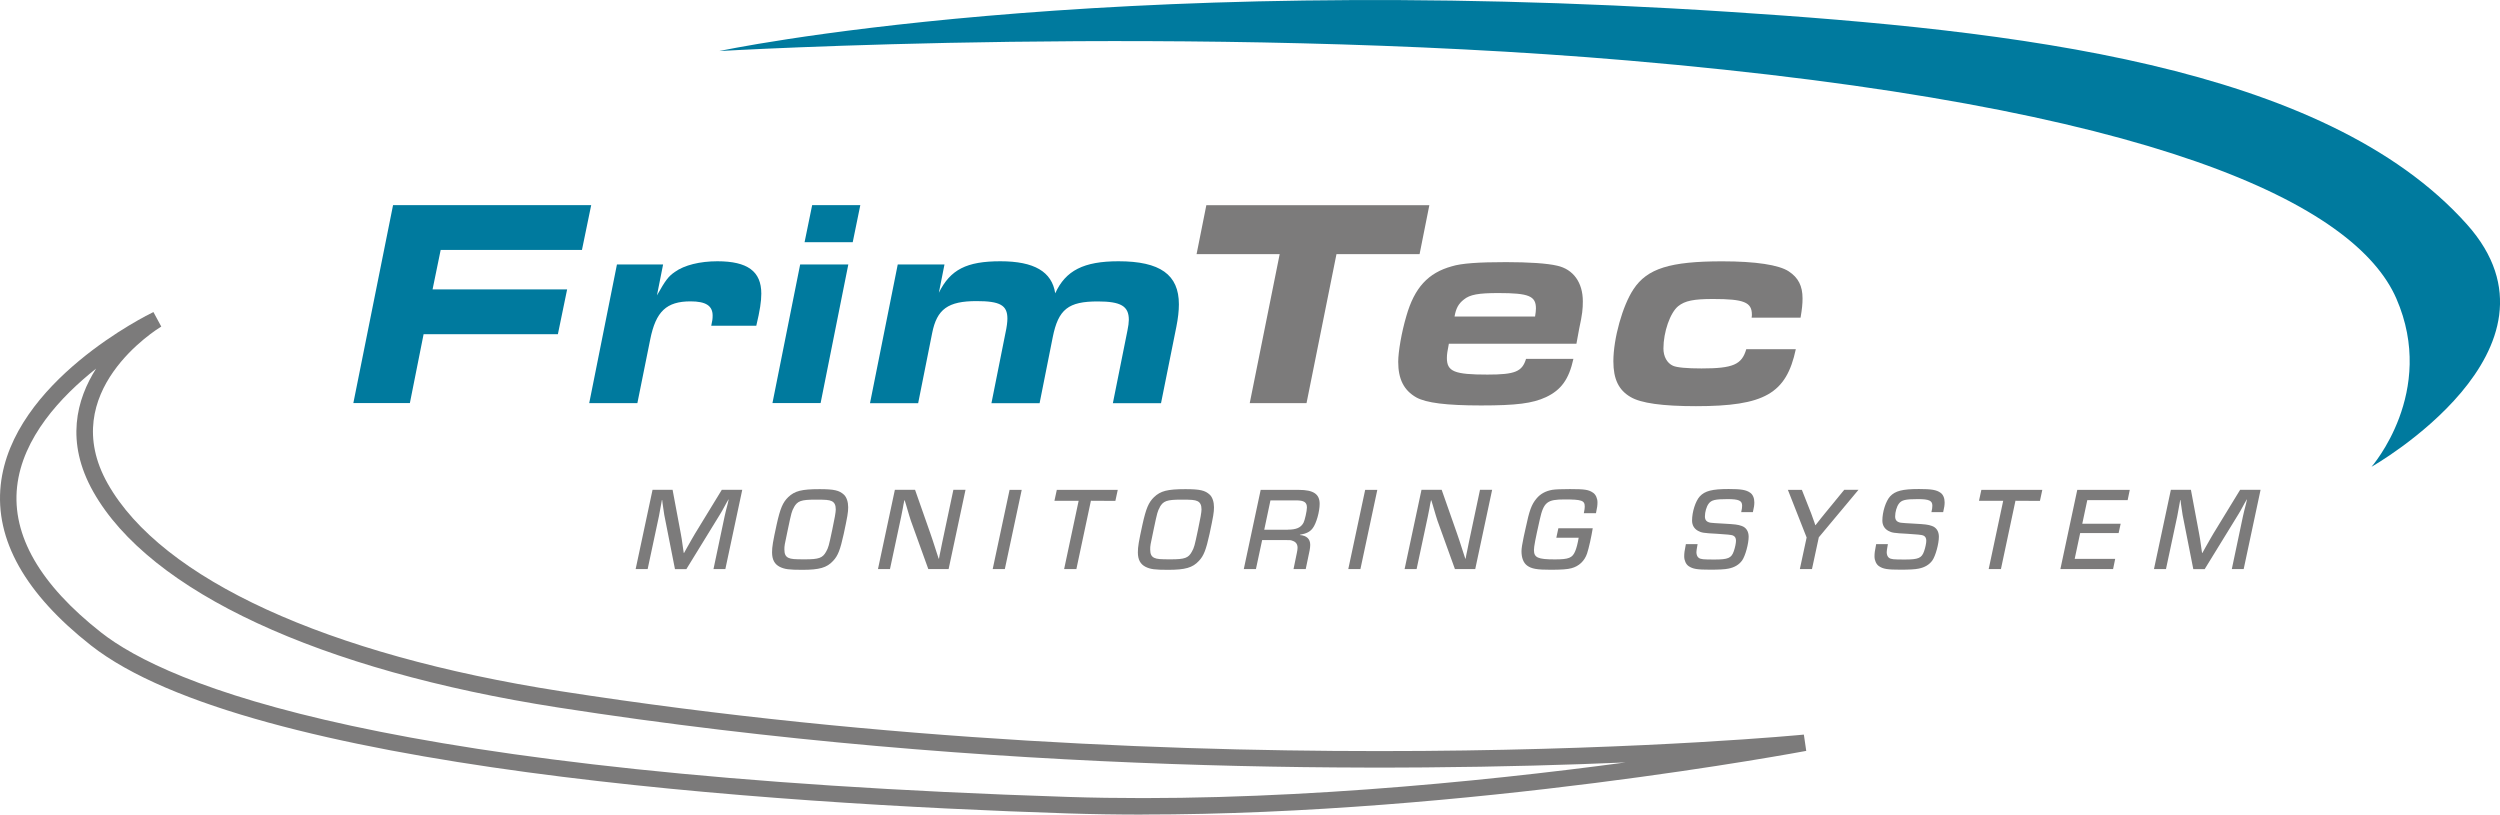
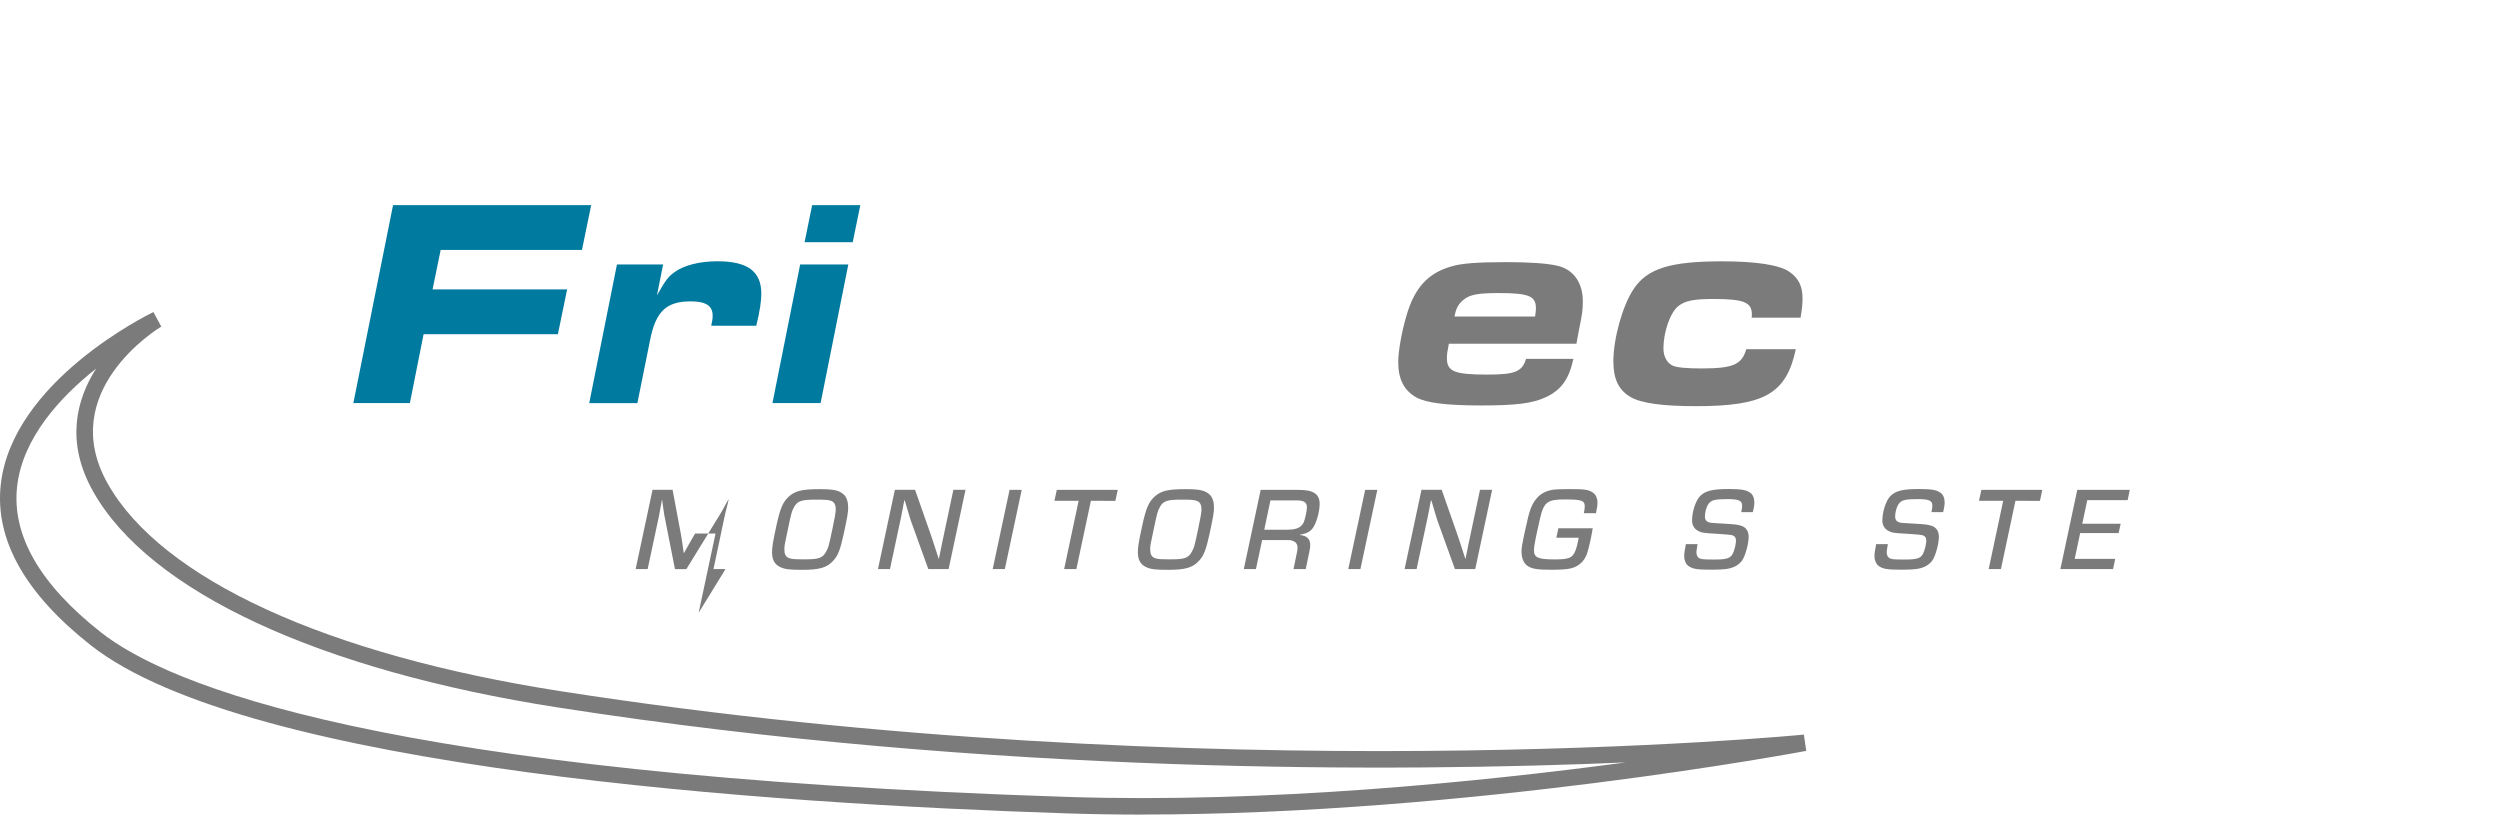
<svg xmlns="http://www.w3.org/2000/svg" id="Ebene_1" viewBox="0 0 379.02 123.5">
  <defs>
    <style>.cls-1{fill:#7c7b7b;}.cls-1,.cls-2{stroke-width:0px;}.cls-2{fill:#007a9e;}</style>
  </defs>
  <path class="cls-2" d="M59.6,31.1h30.03l-1.4,6.79h-21.42l-1.23,5.99h20.4l-1.4,6.79h-20.36l-2.08,10.44h-8.57l6.02-30.01Z" />
  <path class="cls-2" d="M93.53,40.1h7l-.93,4.68c1.32-2.34,1.74-2.88,2.71-3.55,1.44-1.04,3.82-1.62,6.45-1.62,4.58,0,6.66,1.53,6.66,4.91,0,1.17-.21,2.56-.76,4.86h-6.83c.17-.72.21-1.08.21-1.53,0-1.49-1.02-2.16-3.35-2.16-3.65,0-5.26,1.53-6.11,5.76l-1.95,9.67h-7.3l4.2-21.01Z" />
  <path class="cls-2" d="M121.31,40.1h7.3l-4.2,21.01h-7.3l4.2-21.01ZM123.13,31.1h7.3l-1.15,5.62h-7.3l1.15-5.62Z" />
-   <path class="cls-2" d="M136.11,40.1h7.08l-.85,4.28c1.74-3.51,4.2-4.77,9.33-4.77s7.81,1.58,8.31,4.86c1.57-3.46,4.33-4.86,9.59-4.86,6.32,0,9.16,2.03,9.16,6.53,0,.99-.13,2.11-.38,3.38l-2.33,11.61h-7.3l2.21-11.02c.13-.58.21-1.26.21-1.62,0-2.07-1.19-2.79-4.71-2.79-4.45,0-5.98,1.17-6.83,5.44l-1.99,9.99h-7.3l2.12-10.62c.21-.94.3-1.71.3-2.21,0-2.02-1.1-2.65-4.67-2.65-4.33,0-6.02,1.21-6.74,4.86l-2.12,10.62h-7.3l4.2-21.01Z" />
-   <path class="cls-1" d="M194.01,38.53h-12.6l1.48-7.42h33.81l-1.48,7.42h-12.6l-4.54,22.59h-8.61l4.54-22.59Z" />
  <path class="cls-1" d="M238.54,54.41c-.68,3.11-1.87,4.72-4.16,5.8-2.04.95-4.5,1.26-9.84,1.26s-8.31-.4-9.8-1.21c-1.91-1.08-2.76-2.79-2.76-5.4,0-1.53.51-4.5,1.23-6.93,1.23-4.32,3.31-6.57,6.91-7.56,1.44-.45,4.07-.63,8.19-.63,3.44,0,6.24.18,7.76.54,2.46.54,3.9,2.56,3.9,5.4,0,1.17-.08,1.98-.55,4.14l-.42,2.29h-19.34c-.21,1.08-.3,1.58-.3,2.16,0,2.07,1.15,2.52,6.15,2.52,4.2,0,5.26-.45,5.85-2.38h7.17ZM232.73,47.98c.08-.54.13-.86.13-1.21,0-1.89-1.06-2.34-5.68-2.34-3.01,0-4.33.22-5.26.99-.81.63-1.19,1.35-1.4,2.57h12.22Z" />
  <path class="cls-1" d="M265.56,48.16c.04-.18.04-.4.04-.45,0-1.89-1.19-2.38-5.9-2.38-2.93,0-4.24.27-5.26,1.08-1.23.99-2.25,3.92-2.25,6.43,0,1.21.55,2.21,1.44,2.61.59.27,2.12.41,4.33.41,4.79,0,6.11-.58,6.79-2.92h7.51c-1.44,6.75-4.75,8.64-15.14,8.64-5.05,0-8.36-.45-9.93-1.4-1.78-1.04-2.59-2.7-2.59-5.4,0-3.46,1.4-8.46,3.05-10.93,2.08-3.15,5.56-4.23,13.45-4.23,5.09,0,8.61.54,10.1,1.53,1.44.95,2.08,2.21,2.08,4.09,0,.86-.08,1.62-.3,2.92h-7.42Z" />
-   <path class="cls-1" d="M109.99,86.28h-1.82l1.69-8.01c.18-.81.2-.86.47-1.91l.14-.63h-.04l-.32.56c-.58,1.06-.74,1.37-.95,1.69l-5.1,8.3h-1.73l-1.62-8.21c-.07-.38-.11-.65-.25-1.69l-.07-.58h-.04l-.11.61c-.18,1.03-.22,1.24-.34,1.85l-1.71,8.01h-1.82l2.56-12.01h3.04l1.24,6.63c.11.59.16.86.34,2.2l.11.74h.05l.41-.74c.76-1.33.95-1.69,1.26-2.2l4.05-6.63h3.1l-2.56,12.01Z" />
+   <path class="cls-1" d="M109.99,86.28h-1.82l1.69-8.01c.18-.81.2-.86.47-1.91l.14-.63h-.04l-.32.56c-.58,1.06-.74,1.37-.95,1.69l-5.1,8.3h-1.73l-1.62-8.21c-.07-.38-.11-.65-.25-1.69l-.07-.58h-.04l-.11.61c-.18,1.03-.22,1.24-.34,1.85l-1.71,8.01h-1.82l2.56-12.01h3.04l1.24,6.63c.11.59.16.86.34,2.2l.11.74h.05l.41-.74c.76-1.33.95-1.69,1.26-2.2h3.1l-2.56,12.01Z" />
  <path class="cls-1" d="M127.96,75.01c.4.38.63,1.1.63,1.89s-.11,1.4-.67,4.03c-.54,2.45-.88,3.33-1.62,4.11-.95,1.03-2.07,1.35-4.66,1.35-2.03,0-2.68-.09-3.42-.45-.79-.4-1.17-1.1-1.17-2.2,0-.85.13-1.62.7-4.23.54-2.43.92-3.33,1.75-4.14.99-.94,2.02-1.21,4.75-1.21,2.21,0,2.99.18,3.71.85ZM120.38,76.9c-.34.61-.38.72-.94,3.39-.52,2.43-.52,2.45-.52,3.02,0,.68.18,1.06.61,1.26.43.2.9.23,2.5.23,2.12,0,2.68-.2,3.21-1.15.36-.65.41-.83.95-3.4q.52-2.41.52-3.01c0-.68-.2-1.06-.61-1.26-.43-.2-.9-.23-2.47-.23-2.18,0-2.72.2-3.26,1.15Z" />
  <path class="cls-1" d="M143.82,86.28h-3.08l-2.65-7.35c-.13-.4-.27-.83-.7-2.32l-.23-.76h-.05l-.13.61c-.04.22-.07.43-.11.63-.04.18-.14.7-.25,1.26l-1.69,7.92h-1.82l2.56-12.01h3.06l2.32,6.61c.25.7.38,1.12.95,2.88l.31.95h.05l.11-.61c.04-.22.09-.41.13-.61,0-.04.13-.67.25-1.24l1.69-7.98h1.84l-2.56,12.01Z" />
  <path class="cls-1" d="M152.34,86.28h-1.84l2.56-12.01h1.84l-2.56,12.01Z" />
  <path class="cls-1" d="M163.18,86.28h-1.85l2.2-10.35h-3.67l.36-1.66h9.24l-.36,1.67-3.71-.02-2.2,10.35Z" />
  <path class="cls-1" d="M183.42,75.01c.4.38.63,1.1.63,1.89s-.11,1.4-.67,4.03c-.54,2.45-.88,3.33-1.62,4.11-.95,1.03-2.07,1.35-4.66,1.35-2.03,0-2.68-.09-3.42-.45-.79-.4-1.17-1.1-1.17-2.2,0-.85.13-1.62.7-4.23.54-2.43.92-3.33,1.75-4.14.99-.94,2.02-1.21,4.75-1.21,2.21,0,2.99.18,3.71.85ZM175.84,76.9c-.34.61-.38.72-.94,3.39-.52,2.43-.52,2.45-.52,3.02,0,.68.18,1.06.61,1.26.43.2.9.23,2.5.23,2.12,0,2.68-.2,3.2-1.15.36-.65.41-.83.95-3.4q.52-2.41.52-3.01c0-.68-.2-1.06-.61-1.26-.43-.2-.9-.23-2.47-.23-2.18,0-2.72.2-3.26,1.15Z" />
  <path class="cls-1" d="M191.12,74.27h5.8c2.2,0,3.15.63,3.15,2.12,0,1.17-.5,2.95-1.04,3.67-.41.56-.94.83-1.94,1.01l-.02.05c1.03.07,1.57.59,1.57,1.49,0,.25-.04.58-.09.83l-.59,2.83h-1.85l.5-2.43c.07-.34.11-.58.11-.79,0-.54-.25-.9-.76-1.06-.27-.11-.34-.11-.95-.11h-3.66l-.94,4.39h-1.84l2.56-12.01ZM195.24,80.3c1.3,0,1.98-.31,2.38-1.04.2-.38.52-1.8.52-2.32,0-.79-.43-1.08-1.66-1.08h-3.87l-.94,4.45h3.56Z" />
  <path class="cls-1" d="M206.25,86.28h-1.84l2.56-12.01h1.84l-2.56,12.01Z" />
  <path class="cls-1" d="M223.66,86.28h-3.08l-2.65-7.35c-.13-.4-.27-.83-.7-2.32l-.23-.76h-.05l-.13.61c-.04.22-.07.43-.11.63-.04.18-.14.7-.25,1.26l-1.69,7.92h-1.82l2.56-12.01h3.06l2.32,6.61c.25.7.38,1.12.95,2.88l.31.95h.05l.11-.61c.04-.22.09-.41.13-.61,0-.04.13-.67.25-1.24l1.69-7.98h1.84l-2.56,12.01Z" />
  <path class="cls-1" d="M241.47,80.1c-.2,1.24-.59,3.02-.86,3.82-.38,1.12-1.22,1.93-2.38,2.23-.56.16-1.57.23-3.13.23-2.07,0-2.9-.14-3.57-.63-.56-.41-.86-1.17-.86-2.18,0-.41.11-1.13.34-2.2.07-.29.16-.72.29-1.31.56-2.65.88-3.56,1.64-4.47.59-.72,1.39-1.15,2.41-1.33.45-.07,1.33-.11,2.66-.11,2.29,0,2.86.09,3.55.58.38.27.63.85.63,1.42,0,.47-.04.77-.23,1.66h-1.84c.11-.54.14-.77.14-1.01,0-.92-.45-1.08-3.06-1.08s-3.17.38-3.76,3.06c-.68,3.01-.88,4.07-.88,4.61,0,1.15.59,1.42,3.15,1.42,2.14,0,2.68-.22,3.11-1.26.2-.49.36-1.1.52-2.02h-3.39l.31-1.44h5.2Z" />
  <path class="cls-1" d="M263.98,77.65c.11-.5.14-.72.14-.99,0-.76-.5-.99-2.2-.99-1.89,0-2.47.14-2.88.7-.32.43-.56,1.24-.56,1.93,0,.56.27.85.86.95q.32.05,2.03.14c1.64.09,2.11.14,2.66.34.7.23,1.08.83,1.08,1.64,0,1.06-.5,2.9-.99,3.6-.45.63-1.15,1.06-2.09,1.24-.5.11-1.48.16-2.72.16-2.03,0-2.66-.11-3.3-.54-.4-.27-.67-.86-.67-1.46,0-.5.04-.83.25-1.87h1.78l-.05.27c-.07.38-.13.77-.13.95,0,.38.14.72.36.86.31.22.68.25,2.38.25,2.07,0,2.56-.22,2.92-1.24.2-.56.34-1.26.34-1.6,0-.41-.14-.67-.47-.81q-.29-.13-2.36-.25c-2.12-.11-2.39-.16-2.93-.45-.58-.32-.9-.86-.9-1.55,0-1.33.52-2.95,1.17-3.67.77-.83,1.87-1.12,4.38-1.12,1.89,0,2.65.13,3.26.56.4.27.63.81.63,1.46,0,.41-.05.76-.22,1.48h-1.8Z" />
-   <path class="cls-1" d="M275.74,81.49l-1.03,4.79h-1.84l1.03-4.79-2.84-7.22h2.12l1.42,3.6c.14.36.2.52.47,1.31l.14.43h.05c.61-.77,1.06-1.37,1.39-1.75l2.95-3.6h2.16l-6.03,7.22Z" />
  <path class="cls-1" d="M292.82,77.65c.11-.5.14-.72.14-.99,0-.76-.5-.99-2.2-.99-1.89,0-2.47.14-2.88.7-.32.43-.56,1.24-.56,1.93,0,.56.27.85.86.95q.32.05,2.03.14c1.64.09,2.11.14,2.66.34.7.23,1.08.83,1.08,1.64,0,1.06-.5,2.9-.99,3.6-.45.63-1.15,1.06-2.09,1.24-.5.11-1.48.16-2.72.16-2.03,0-2.66-.11-3.29-.54-.4-.27-.67-.86-.67-1.46,0-.5.04-.83.25-1.87h1.78l-.05.27c-.07.38-.13.77-.13.95,0,.38.14.72.36.86.31.22.68.25,2.38.25,2.07,0,2.56-.22,2.92-1.24.2-.56.34-1.26.34-1.6,0-.41-.14-.67-.47-.81q-.29-.13-2.36-.25c-2.12-.11-2.39-.16-2.93-.45-.58-.32-.9-.86-.9-1.55,0-1.33.52-2.95,1.17-3.67.77-.83,1.87-1.12,4.38-1.12,1.89,0,2.65.13,3.26.56.4.27.63.81.63,1.46,0,.41-.05.76-.22,1.48h-1.8Z" />
  <path class="cls-1" d="M303.35,86.28h-1.85l2.2-10.35h-3.67l.36-1.66h9.24l-.36,1.67-3.71-.02-2.2,10.35Z" />
  <path class="cls-1" d="M315.68,79.4h5.83l-.31,1.42h-5.83l-.83,3.91h6.14l-.32,1.55h-7.99l2.56-12.01h7.96l-.32,1.55h-6.12l-.76,3.58Z" />
-   <path class="cls-1" d="M340.18,86.28h-1.82l1.69-8.01c.18-.81.2-.86.47-1.91l.14-.63h-.04l-.32.56c-.58,1.06-.74,1.37-.95,1.69l-5.1,8.3h-1.73l-1.62-8.21c-.07-.38-.11-.65-.25-1.69l-.07-.58h-.04l-.11.61c-.18,1.03-.22,1.24-.34,1.85l-1.71,8.01h-1.82l2.56-12.01h3.04l1.24,6.63c.11.59.16.86.34,2.2l.11.74h.05l.41-.74c.76-1.33.95-1.69,1.26-2.2l4.05-6.63h3.1l-2.56,12.01Z" />
-   <path class="cls-2" d="M109.05,7.74s71.7-4.21,137.75,1.43c80.53,6.88,110.34,21.92,116.51,36.1,6.17,14.18-3.77,25.5-3.77,25.5,0,0,31.4-17.78,14.48-36.74-21.67-24.28-68.96-29.44-111.79-32.23C166.01-4.48,109.05,7.74,109.05,7.74Z" />
  <path class="cls-1" d="M173.21,123.5c-3.8,0-7.59-.06-11.35-.18-45.06-1.46-124.21-6.71-148.08-25.48C3.81,90-.79,81.81.11,73.51c1.7-15.66,22.27-25.78,23.15-26.2l1.19,2.2c-.66.4-15.98,9.88-8.12,23.81,8.17,14.47,33.19,25.94,68.66,31.47,98.19,15.29,187.6,6.67,188.49,6.58l.36,2.47c-.55.1-51.24,9.65-100.63,9.65ZM14.6,55.86c-5.41,4.28-11.2,10.51-12.01,17.94-.8,7.38,3.48,14.81,12.73,22.08,10,7.87,42.36,21.57,146.61,24.94,30.25.98,62.53-2.28,84.53-5.23-34.09,1.46-96.01,1.93-161.86-8.33-36.23-5.64-61.91-17.56-70.46-32.71-4.26-7.55-2.56-13.98.45-18.7Z" />
</svg>